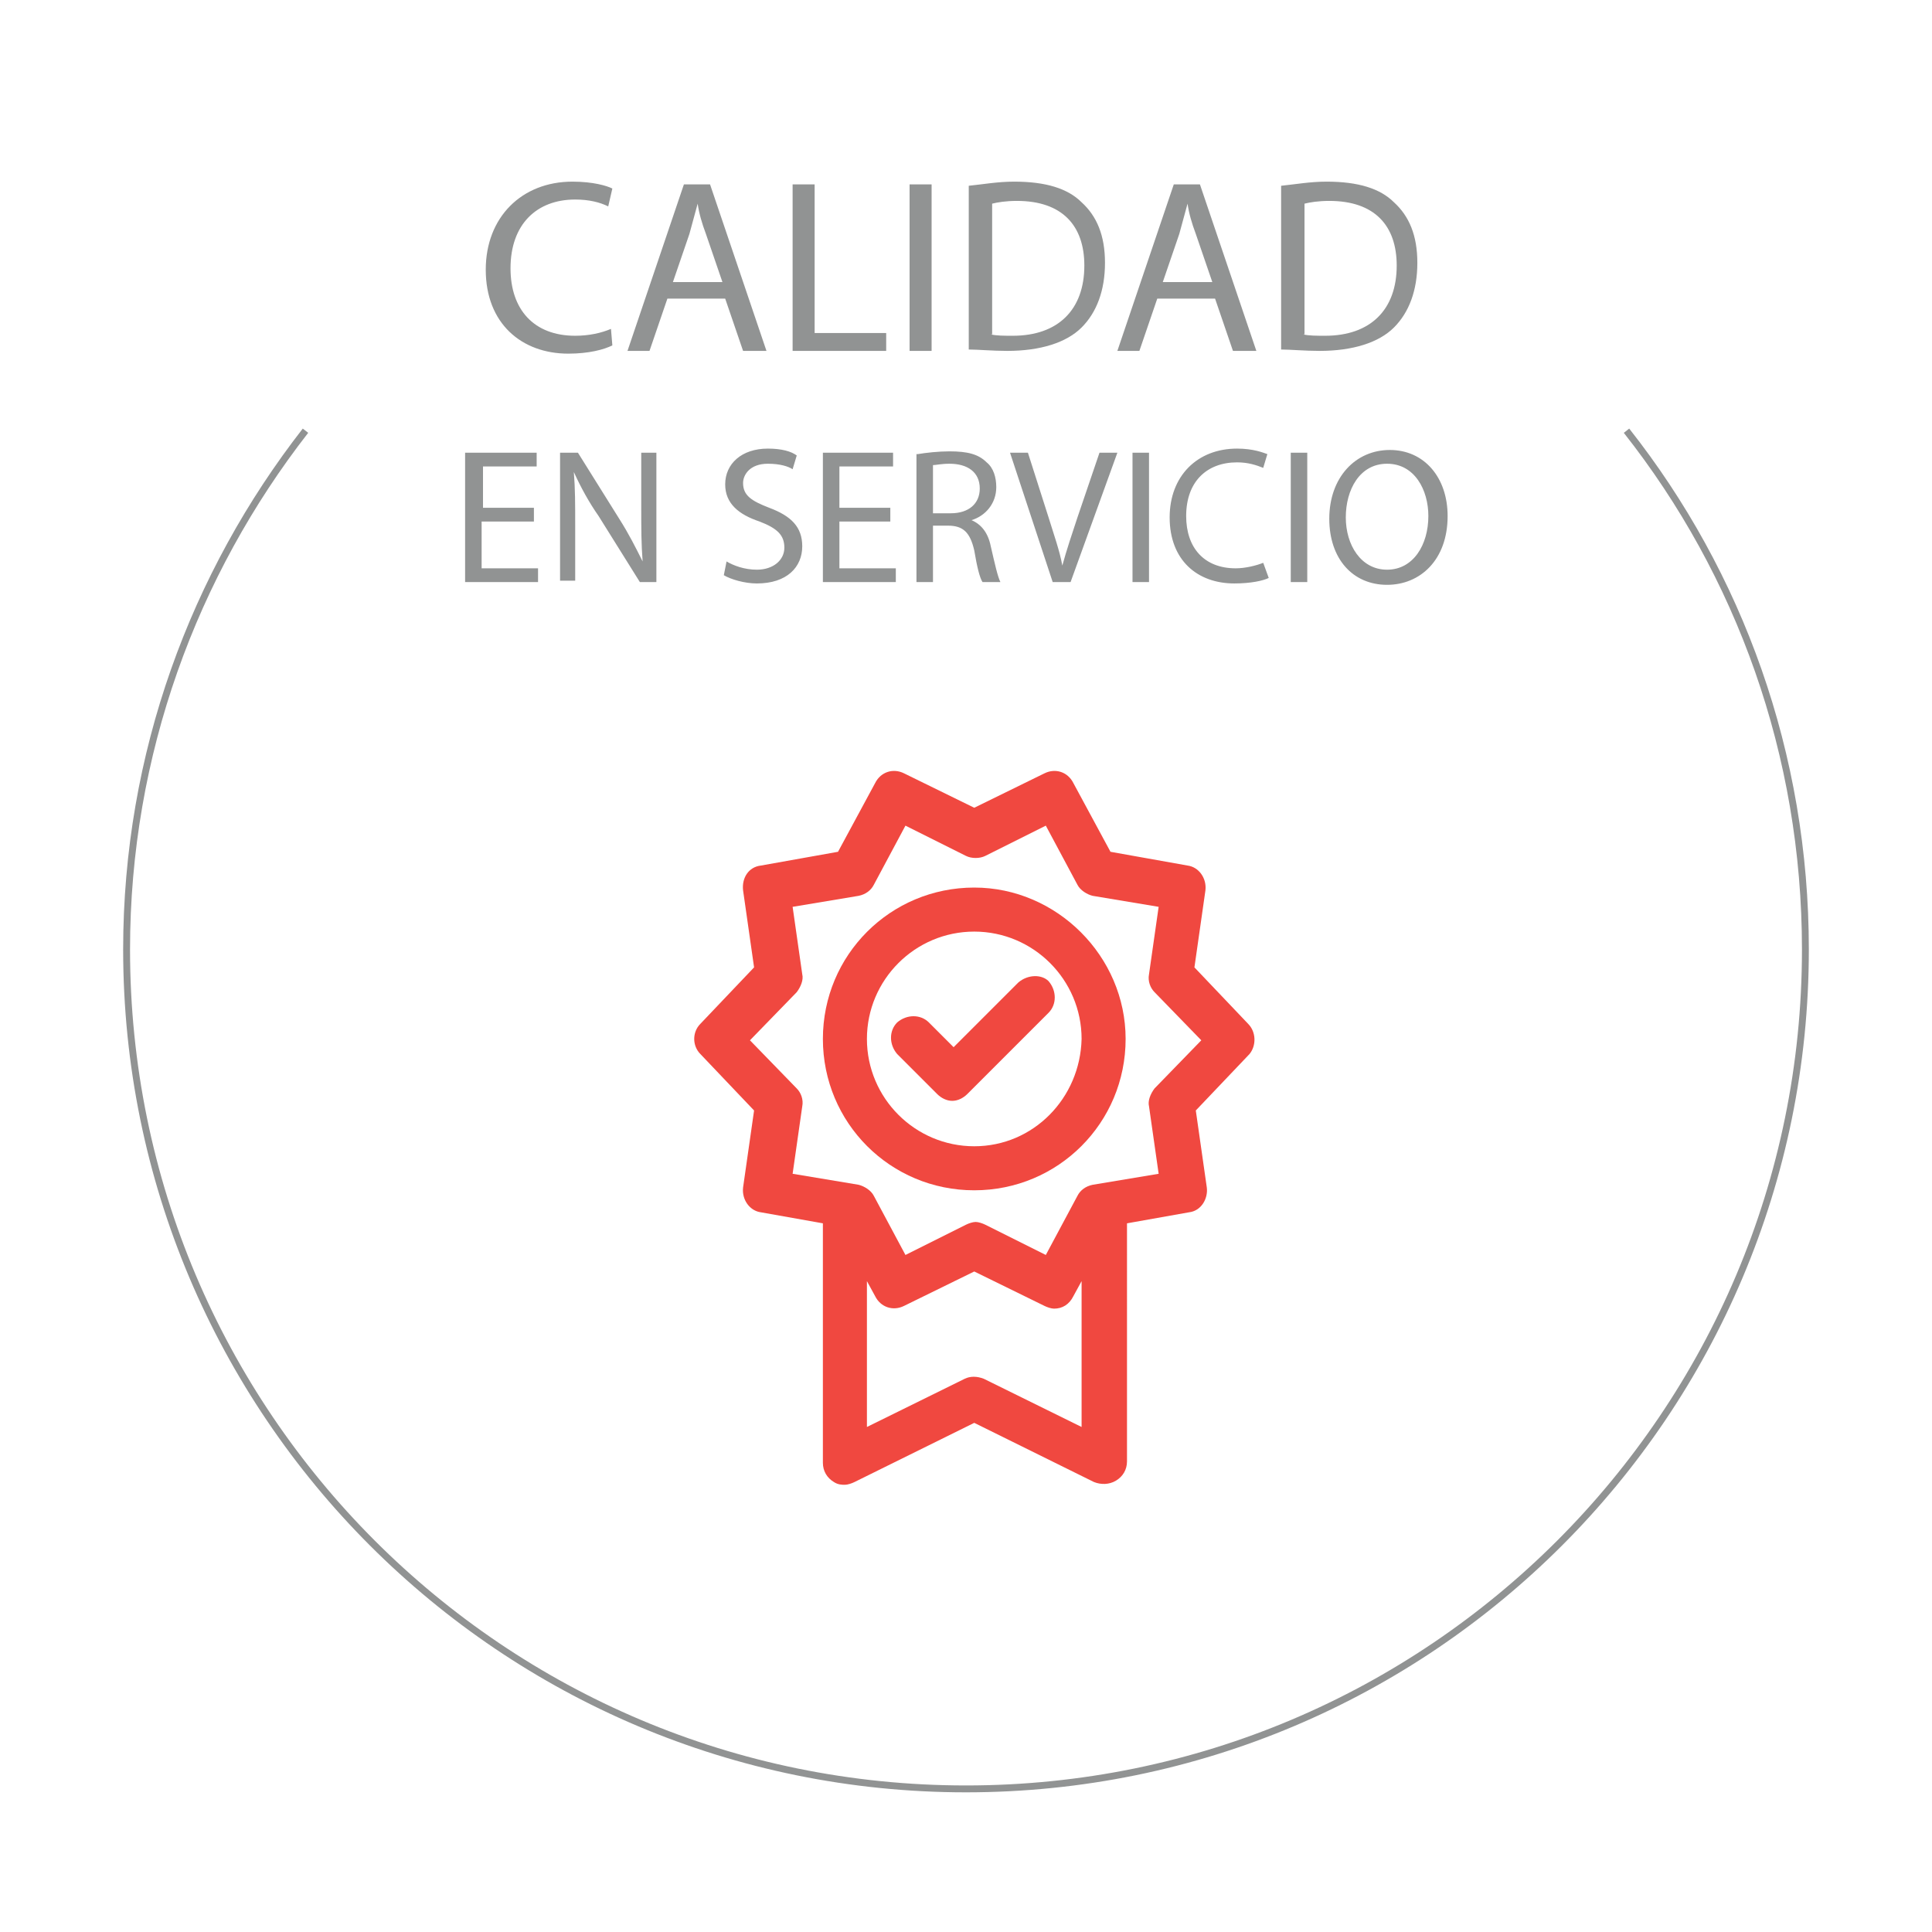
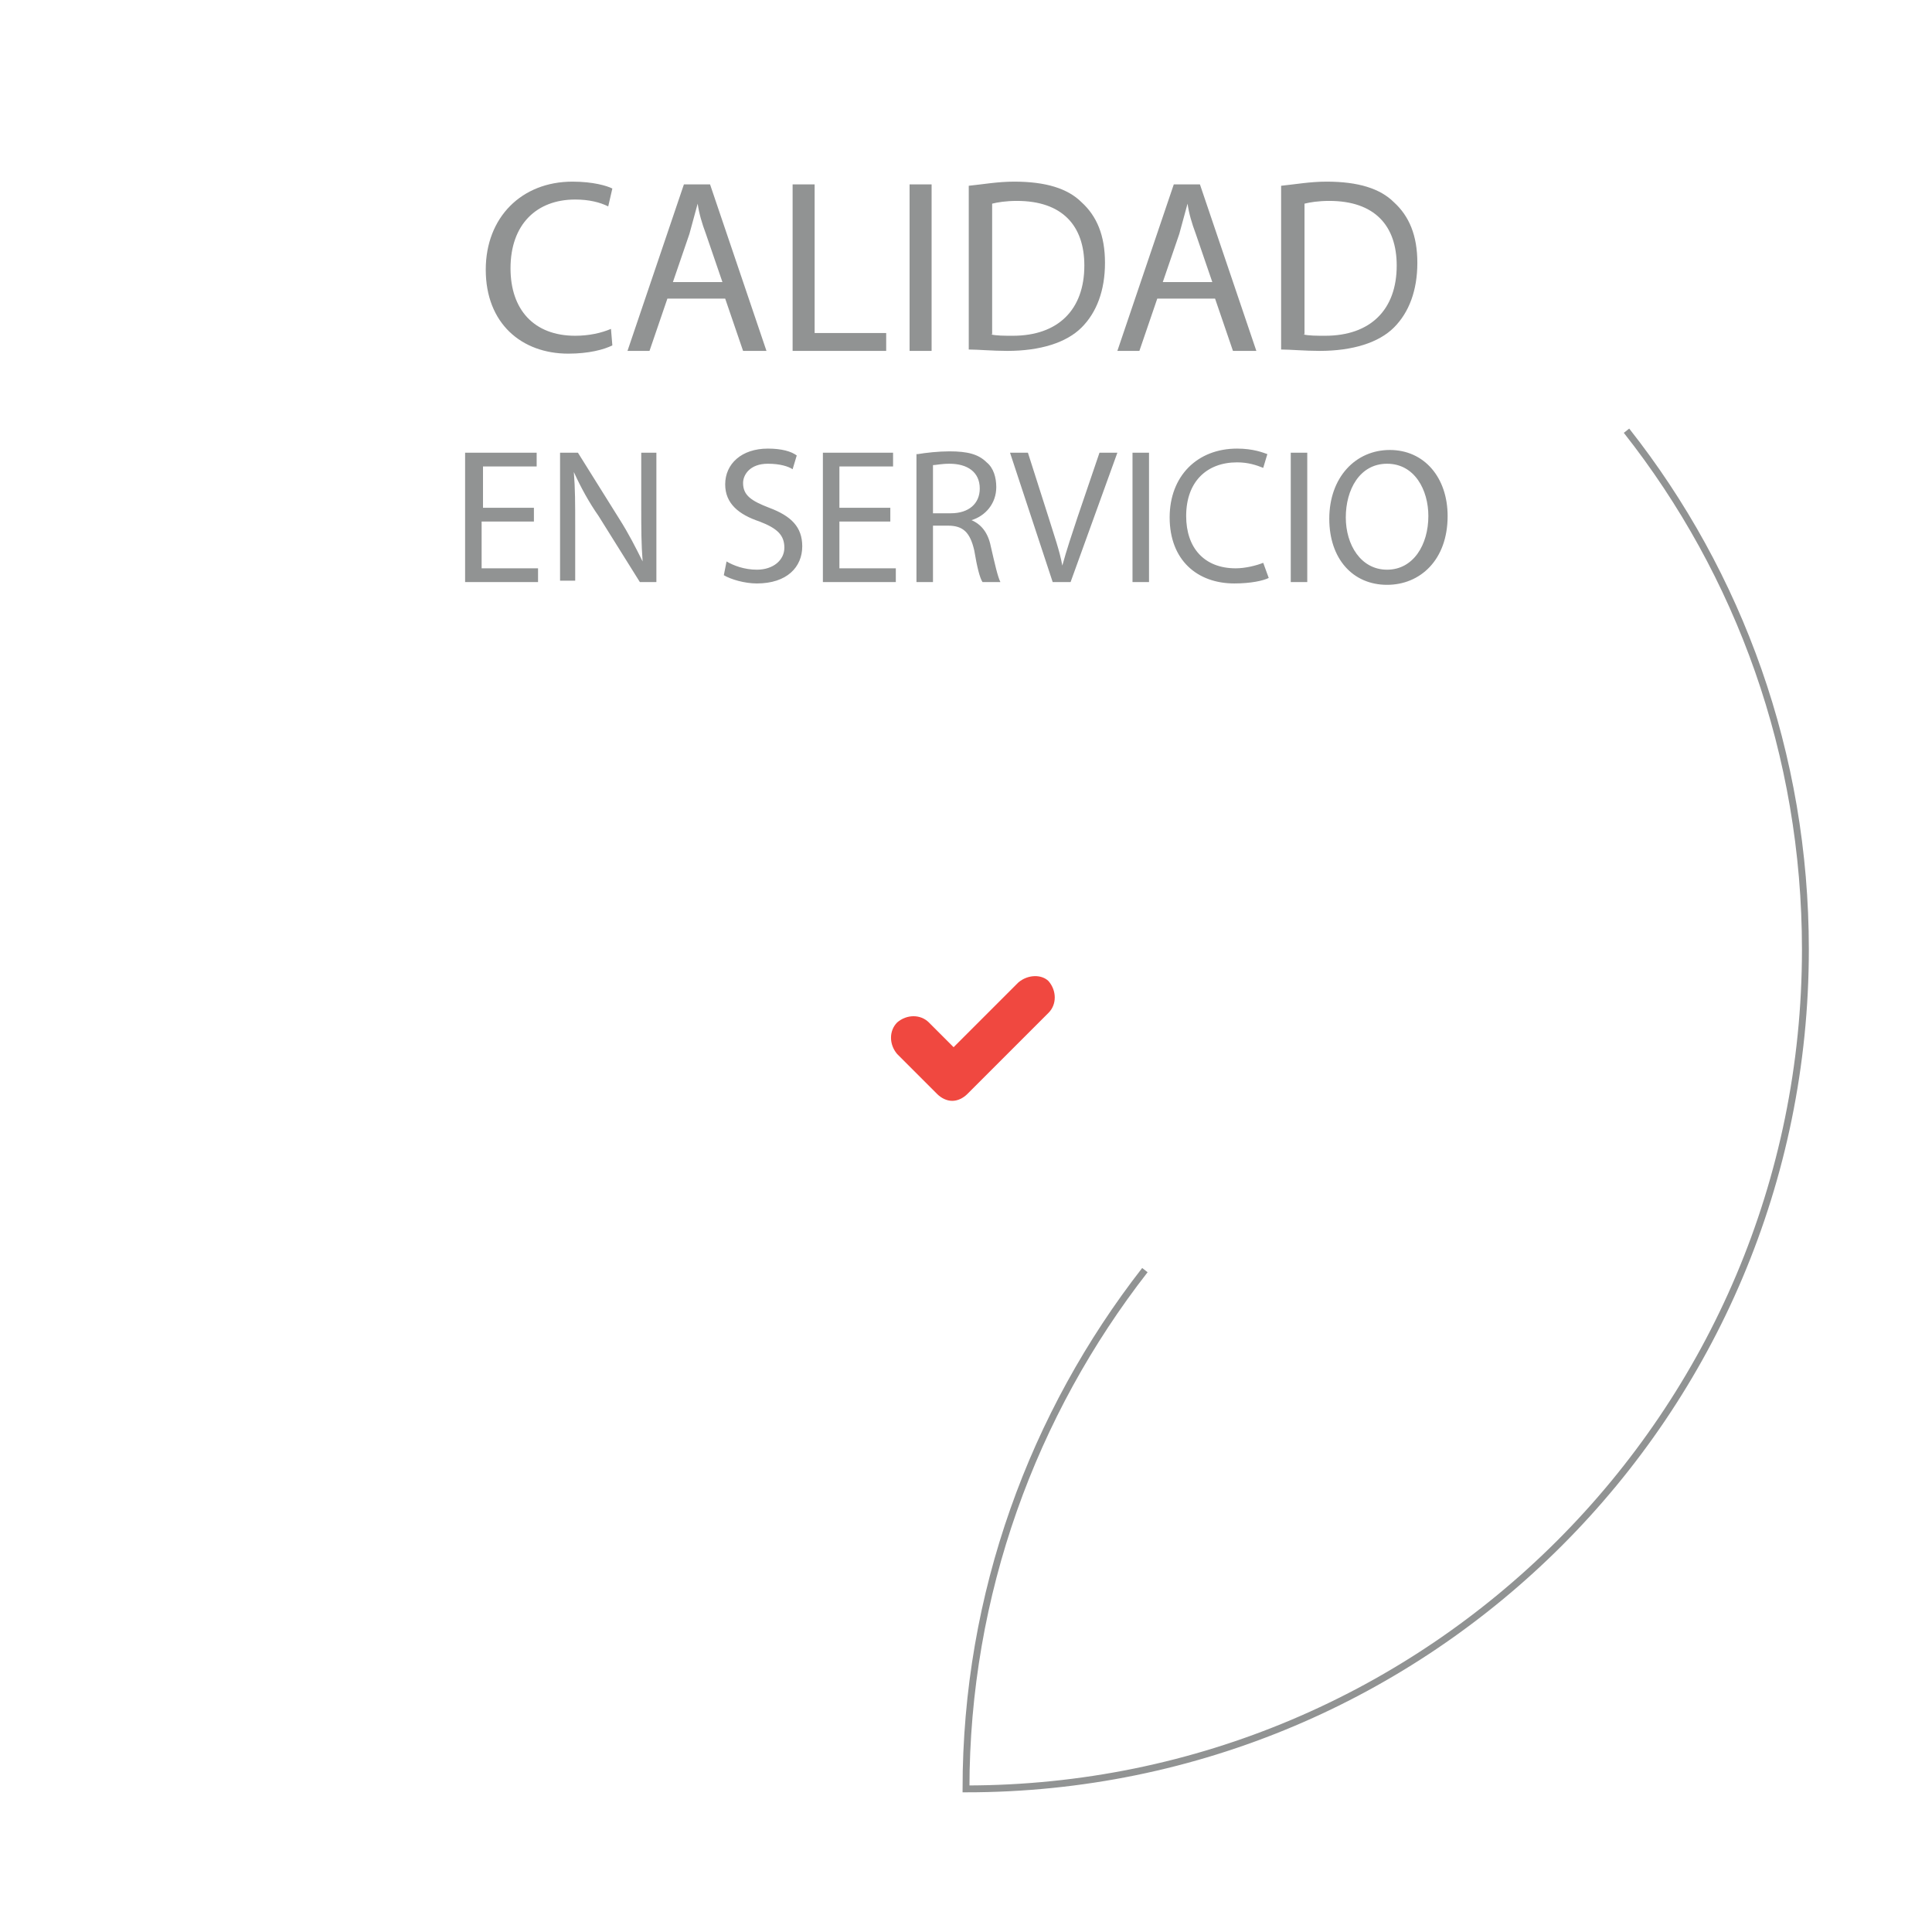
<svg xmlns="http://www.w3.org/2000/svg" viewBox="0 0 140.4 140.4">
  <g fill="#919393">
    <path d="M44.5 25.1c-.6.3-1.7.6-3.2.6-3.4 0-6-2.2-6-6.1 0-3.8 2.6-6.4 6.3-6.4 1.5 0 2.5.3 2.9.5l-.3 1.3c-.6-.3-1.4-.5-2.4-.5-2.8 0-4.7 1.8-4.7 5 0 3 1.7 4.9 4.7 4.9 1 0 1.9-.2 2.6-.5l.1 1.2zM48.5 21.7l-1.3 3.8h-1.6l4.1-12.1h1.9l4.1 12.1H54l-1.3-3.8h-4.2zm4-1.2L51.3 17c-.3-.8-.5-1.5-.6-2.2-.2.7-.4 1.5-.6 2.2l-1.2 3.5h3.6zM57.6 13.4h1.6v10.8h5.2v1.3h-6.8V13.4zM67.7 13.4v12.1h-1.6V13.4h1.6zM70.4 13.5c1-.1 2.1-.3 3.3-.3 2.3 0 3.9.5 4.9 1.5 1.1 1 1.7 2.4 1.7 4.4 0 2-.6 3.6-1.7 4.7s-3 1.7-5.4 1.7c-1.1 0-2.1-.1-2.8-.1V13.5zM72 24.3c.4.1 1 .1 1.6.1 3.3 0 5.2-1.9 5.2-5.1 0-2.9-1.6-4.7-4.9-4.7-.8 0-1.4.1-1.8.2v9.5zM84.1 21.7l-1.3 3.8h-1.6l4.1-12.1h1.9l4.1 12.1h-1.7l-1.3-3.8h-4.2zm4-1.2L86.9 17c-.3-.8-.5-1.5-.6-2.2-.2.7-.4 1.5-.6 2.2l-1.2 3.5h3.6zM93.1 13.5c1-.1 2.1-.3 3.3-.3 2.3 0 3.9.5 4.9 1.5 1.1 1 1.7 2.4 1.7 4.4 0 2-.6 3.6-1.7 4.7s-3 1.7-5.4 1.7c-1.1 0-2.1-.1-2.8-.1V13.5zm1.6 10.8c.4.1 1 .1 1.6.1 3.3 0 5.2-1.9 5.2-5.1 0-2.9-1.6-4.7-4.9-4.7-.8 0-1.4.1-1.8.2v9.5zM38.7 37.9H35v3.4h4.1v1h-5.3v-9.4H39v1h-3.9v3h3.7v1zM40.7 42.3v-9.4H42l3 4.8c.7 1.1 1.2 2.1 1.7 3.1-.1-1.3-.1-2.4-.1-3.9v-4h1.1v9.4h-1.2l-3-4.8c-.7-1-1.3-2.1-1.8-3.2.1 1.2.1 2.3.1 3.9v4h-1.1zM52.8 40.8c.5.3 1.3.6 2.2.6 1.2 0 2-.7 2-1.6 0-.9-.5-1.4-1.8-1.9-1.5-.5-2.5-1.3-2.5-2.7 0-1.5 1.2-2.6 3.1-2.6 1 0 1.7.2 2.1.5l-.3 1c-.3-.2-.9-.4-1.8-.4-1.3 0-1.8.8-1.8 1.4 0 .9.6 1.3 1.9 1.8 1.6.6 2.4 1.4 2.4 2.8 0 1.5-1.1 2.7-3.3 2.7-.9 0-1.9-.3-2.4-.6l.2-1zM64.7 37.9H61v3.4h4.1v1h-5.3v-9.4h5.1v1H61v3h3.7v1zM66.7 33c.6-.1 1.5-.2 2.3-.2 1.3 0 2.1.2 2.7.8.5.4.7 1.1.7 1.8 0 1.2-.8 2.1-1.8 2.4.7.3 1.2.9 1.4 1.9.3 1.3.5 2.2.7 2.6h-1.3c-.2-.3-.4-1.1-.6-2.3-.3-1.3-.8-1.8-1.9-1.8h-1.1v4.1h-1.2V33zm1.2 4.3h1.2c1.3 0 2.1-.7 2.1-1.8 0-1.2-.9-1.8-2.2-1.8-.6 0-1 .1-1.2.1v3.5zM76.5 42.3l-3.1-9.4h1.3l1.5 4.7c.4 1.3.8 2.4 1 3.5.3-1.1.7-2.3 1.1-3.5l1.6-4.7h1.3l-3.4 9.4h-1.3zM83.5 32.9v9.4h-1.2v-9.4h1.2zM92.2 42c-.4.2-1.3.4-2.5.4-2.7 0-4.7-1.7-4.7-4.8 0-3 2-5 4.9-5 1.2 0 1.9.3 2.2.4l-.3 1c-.5-.2-1.1-.4-1.9-.4-2.2 0-3.7 1.4-3.7 3.9 0 2.3 1.3 3.8 3.6 3.8.7 0 1.5-.2 2-.4l.4 1.1zM95 32.9v9.4h-1.2v-9.4H95zM105.2 37.5c0 3.2-2 5-4.4 5-2.5 0-4.2-1.9-4.2-4.8 0-3 1.9-5 4.4-5 2.5 0 4.2 2 4.2 4.8zm-7.4.1c0 2 1.1 3.8 3 3.8s3-1.8 3-3.9c0-1.9-1-3.8-3-3.8s-3 1.9-3 3.9z" />
  </g>
-   <path fill="none" stroke="#919393" stroke-width=".5" stroke-miterlimit="10" d="M118.2 31.3c8.2 10.4 13 23.5 13 37.7 0 33.7-27.3 61-61 61s-61-27.3-61-61c0-14.2 4.9-27.3 13-37.7" />
+   <path fill="none" stroke="#919393" stroke-width=".5" stroke-miterlimit="10" d="M118.2 31.3c8.2 10.4 13 23.5 13 37.7 0 33.7-27.3 61-61 61c0-14.2 4.9-27.3 13-37.7" />
  <g fill="#F04840">
-     <path d="M90.7 74.4l-3.9-4.1.8-5.6c.1-.9-.5-1.7-1.3-1.8l-5.6-1-2.7-5c-.4-.8-1.3-1.1-2.1-.7l-5.1 2.5-5.1-2.5c-.8-.4-1.7-.1-2.1.7l-2.7 5-5.6 1c-.9.1-1.4.9-1.3 1.8l.8 5.6-3.9 4.1c-.6.6-.6 1.6 0 2.2l3.9 4.1-.8 5.6c-.1.9.5 1.7 1.3 1.8l4.5.8v17.4c0 .6.3 1.1.8 1.4.3.2.6.2.8.2.2 0 .5-.1.7-.2l8.7-4.3 8.7 4.3c.5.2 1.1.2 1.6-.1.5-.3.8-.8.8-1.4V88.9l4.5-.8c.9-.1 1.4-1 1.3-1.8l-.8-5.6 3.9-4.1c.5-.6.5-1.6-.1-2.2zm-19.2 25.8c-.5-.2-1-.2-1.4 0l-7.1 3.5V93.1l.6 1.1c.4.8 1.3 1.1 2.1.7l5.1-2.5 5.1 2.5c.2.1.5.2.7.2.6 0 1.1-.3 1.4-.9l.6-1.1v10.6l-7.1-3.5zm12.4-21.1c-.3.4-.5.9-.4 1.3l.7 4.9-4.8.8c-.5.1-.9.4-1.1.8L76 91.2 71.6 89c-.2-.1-.5-.2-.7-.2-.2 0-.5.1-.7.2l-4.4 2.2-2.3-4.3c-.2-.4-.7-.7-1.1-.8l-4.8-.8.7-4.9c.1-.5-.1-1-.4-1.3l-3.4-3.5 3.4-3.5c.3-.4.5-.9.4-1.3l-.7-4.9 4.8-.8c.5-.1.9-.4 1.1-.8l2.3-4.3 4.4 2.2c.4.2 1 .2 1.4 0L76 60l2.3 4.3c.2.4.7.7 1.1.8l4.8.8-.7 4.9c-.1.5.1 1 .4 1.3l3.4 3.5-3.4 3.5zm0 0" />
-     <path d="M70.8 64.5c-6.1 0-11 4.9-11 11s4.9 11 11 11 11-4.9 11-11c0-6-5-11-11-11zm0 18.8c-4.3 0-7.8-3.5-7.8-7.8s3.5-7.8 7.8-7.8 7.8 3.5 7.8 7.8c-.1 4.3-3.5 7.8-7.8 7.8zm0 0" />
    <path d="M74 71.4l-4.7 4.7-1.8-1.8c-.6-.6-1.6-.6-2.3 0-.6.6-.6 1.6 0 2.3l2.9 2.9c.3.3.7.5 1.1.5.4 0 .8-.2 1.1-.5l5.9-5.9c.6-.6.6-1.6 0-2.3-.5-.5-1.5-.5-2.2.1zm0 0" />
  </g>
</svg>